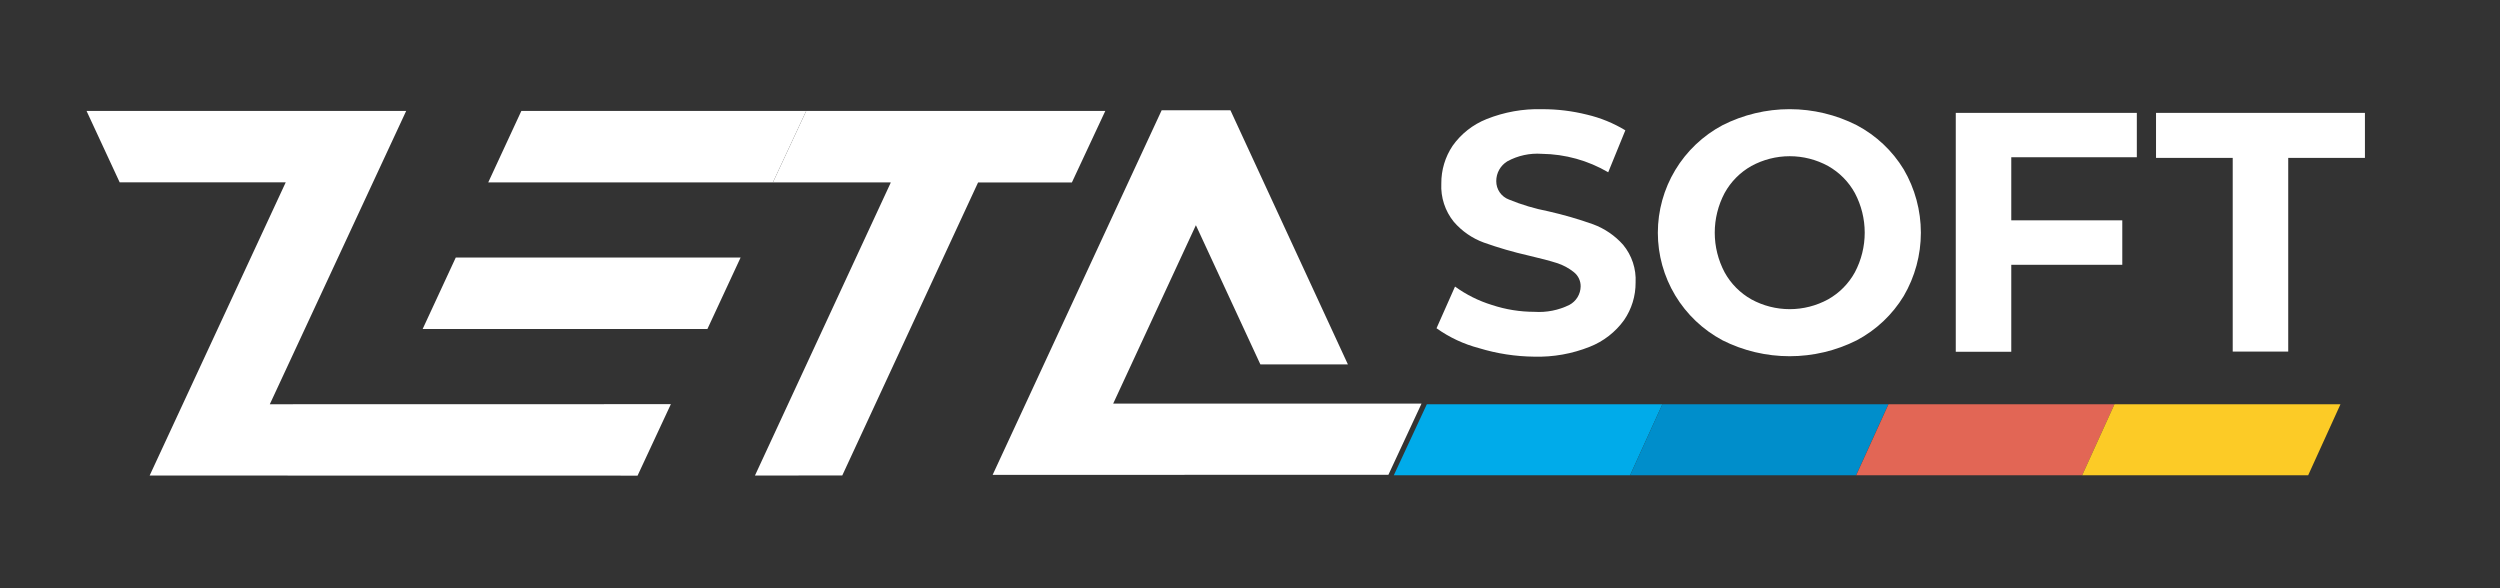
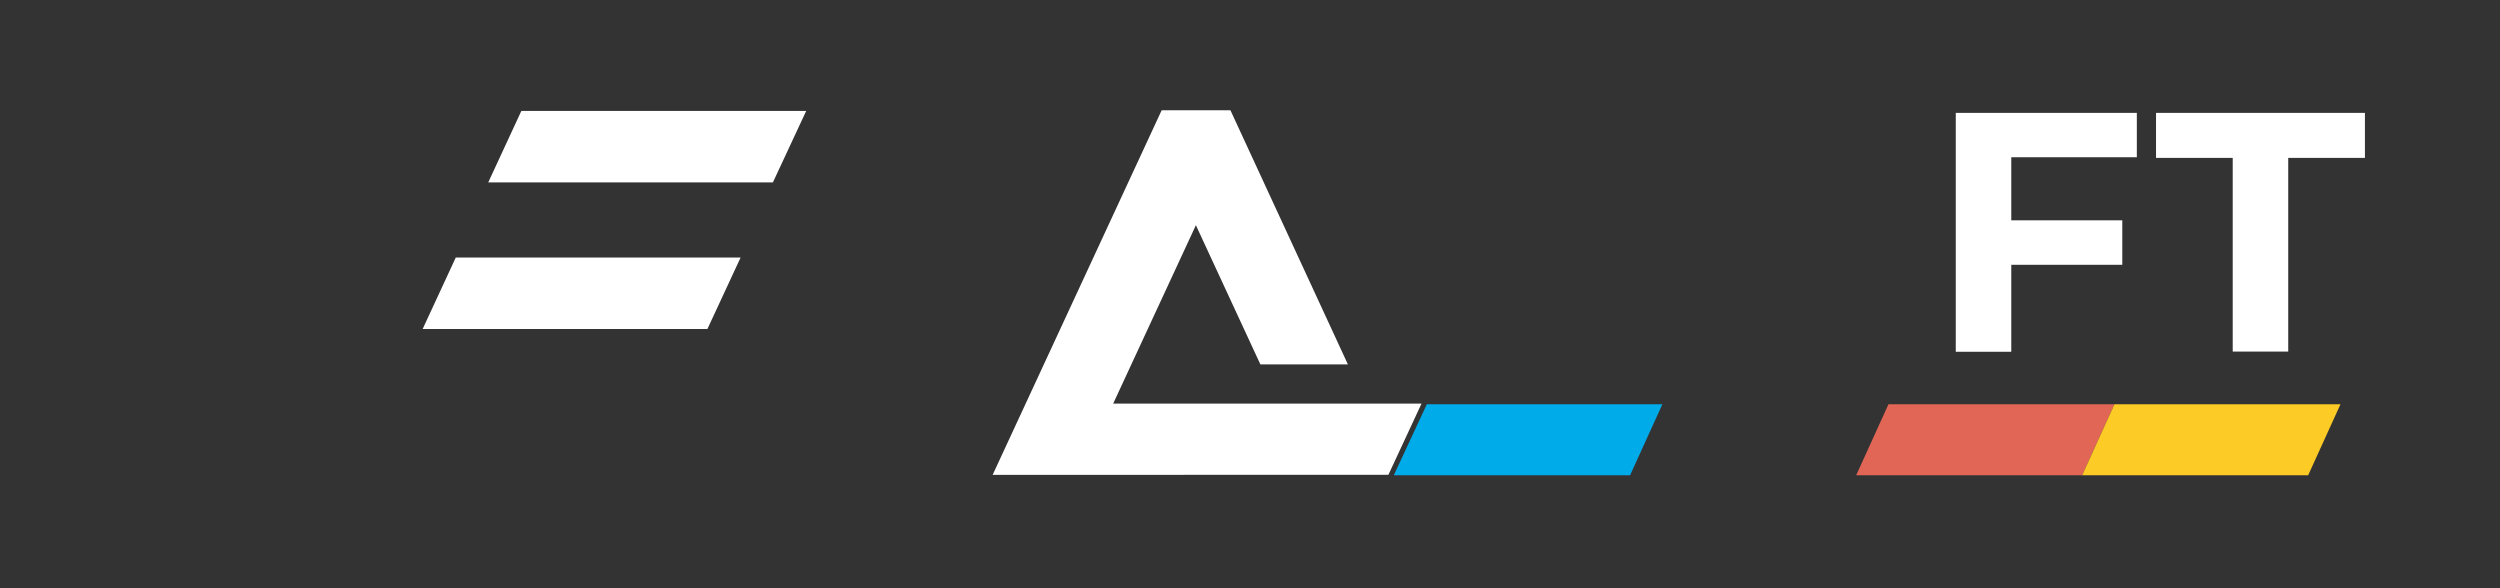
<svg xmlns="http://www.w3.org/2000/svg" viewBox="0 0 204 48">
  <rect x="0" y="0" width="204" height="48" fill="#333333" stroke="none" />
  <path d="m37.191 21.012h23.244l-2.71 5.833h-23.236l2.703-5.833z" fill="#fff" />
  <path d="m182.19 12.884h-6.258v-3.673h17.046v3.673h-6.259v15.805h-4.529v-15.805z" fill="#fff" />
  <path d="m164.12 12.831v5.148h9.059v3.628h-9.059v7.097h-4.529v-19.493h14.774v3.62h-10.245z" fill="#fff" />
  <path d="m90.836 32.933 6.749-14.556 5.261 11.357h7.142l-9.58-20.727-0.038-0.008h-5.579l-13.792 29.751 32.295-0.007 2.703-5.81h-25.162z" fill="#fff" />
  <path d="m116.43 32.986-2.695 5.795h19.281l2.634-5.795h-19.22z" fill="#00ABEA" />
-   <path d="m135.65 32.986-2.634 5.795h18.442l2.635-5.795h-18.443z" fill="#008ECB" />
  <path d="m154.1 32.986-2.635 5.795h18.443l2.634-5.795h-18.442z" fill="#E26655" />
  <path d="m172.54 32.986-2.635 5.795h18.443l2.635-5.795h-18.443z" fill="#FCCB26" />
-   <path d="m73.101 9.053h-7.315l-2.718 5.833h9.588l0.03 0.015-11.082 23.903 7.126-0.007 11.082-23.91h7.655l2.725-5.833h-17.091z" fill="#fff" />
  <path d="m42.542 9.053h23.244l-2.718 5.833h-23.229l2.703-5.833z" fill="#fff" />
-   <path d="m22.017 32.986 11.127-23.933h-26.082l2.703 5.825h13.551l-11.105 23.926 39.814 0.008 2.718-5.833-32.726 0.007z" fill="#fff" />
-   <path d="m140.55 27.763c-1.592-0.85-2.924-2.115-3.852-3.659-0.928-1.545-1.418-3.312-1.418-5.112 0-1.801 0.49-3.568 1.418-5.112s2.26-2.809 3.852-3.659c1.699-0.863 3.578-1.313 5.484-1.313 1.907 0 3.786 0.45 5.485 1.313 1.578 0.836 2.901 2.081 3.827 3.605 0.915 1.568 1.397 3.349 1.397 5.163s-0.482 3.595-1.397 5.163c-0.926 1.526-2.248 2.774-3.827 3.613-1.701 0.856-3.579 1.302-5.485 1.302-1.905 0-3.783-0.446-5.484-1.302zm8.621-3.334c0.923-0.519 1.681-1.286 2.189-2.213 0.526-0.996 0.801-2.104 0.801-3.229 0-1.125-0.275-2.233-0.801-3.229-0.508-0.927-1.266-1.693-2.189-2.213-0.959-0.524-2.035-0.798-3.129-0.798s-2.17 0.275-3.129 0.798c-0.923 0.519-1.681 1.286-2.189 2.213-0.526 0.996-0.801 2.104-0.801 3.229 0 1.125 0.275 2.233 0.801 3.229 0.508 0.927 1.266 1.693 2.189 2.213 0.959 0.524 2.035 0.798 3.129 0.798s2.17-0.275 3.129-0.798z" fill="#fff" />
-   <path d="m120.7 28.411c-1.25-0.325-2.43-0.876-3.48-1.626l1.51-3.402c0.916 0.665 1.936 1.173 3.019 1.505 1.116 0.368 2.283 0.556 3.458 0.557 0.984 0.066 1.969-0.129 2.853-0.564 0.275-0.146 0.504-0.363 0.666-0.628 0.162-0.265 0.25-0.568 0.255-0.878 4e-3 -0.222-0.043-0.441-0.137-0.642s-0.233-0.378-0.406-0.517c-0.415-0.336-0.888-0.591-1.397-0.753-0.574-0.181-1.336-0.384-2.31-0.61-1.238-0.281-2.458-0.635-3.654-1.061-0.947-0.347-1.789-0.93-2.446-1.693-0.713-0.88-1.076-1.993-1.019-3.123-9e-3 -1.095 0.311-2.167 0.921-3.078 0.694-0.981 1.66-1.739 2.778-2.183 1.439-0.575 2.981-0.849 4.53-0.805 1.232-0.004 2.459 0.145 3.654 0.444 1.105 0.259 2.162 0.691 3.133 1.279l-1.397 3.424c-1.645-0.963-3.513-1.482-5.42-1.505-0.976-0.07-1.951 0.142-2.809 0.61-0.278 0.168-0.508 0.406-0.667 0.69s-0.241 0.604-0.239 0.928c-3e-3 0.327 0.096 0.648 0.282 0.917 0.187 0.27 0.452 0.475 0.76 0.588 1.033 0.424 2.105 0.744 3.201 0.956 1.241 0.281 2.463 0.635 3.661 1.061 0.941 0.349 1.781 0.922 2.446 1.671 0.716 0.865 1.08 1.966 1.02 3.086 6e-3 1.09-0.32 2.156-0.937 3.056-0.705 0.982-1.68 1.74-2.808 2.183-1.439 0.573-2.98 0.848-4.529 0.805-1.523-0.015-3.036-0.248-4.492-0.692z" fill="#fff" />
</svg>